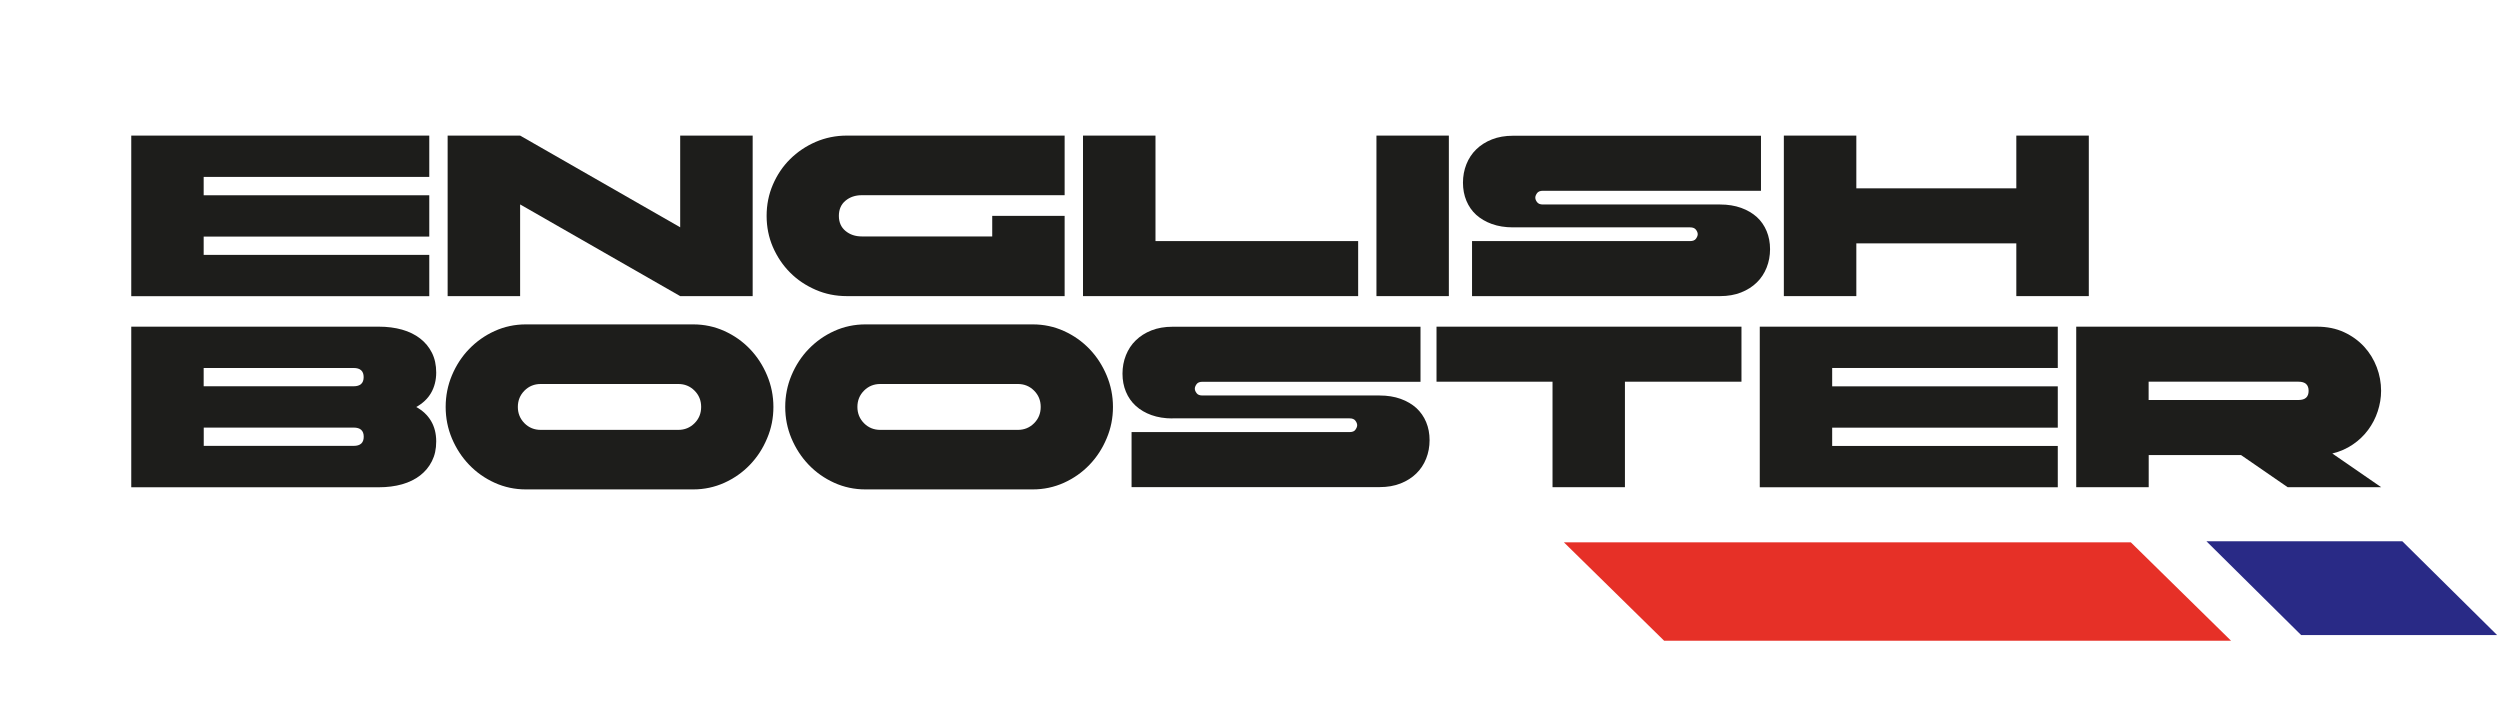
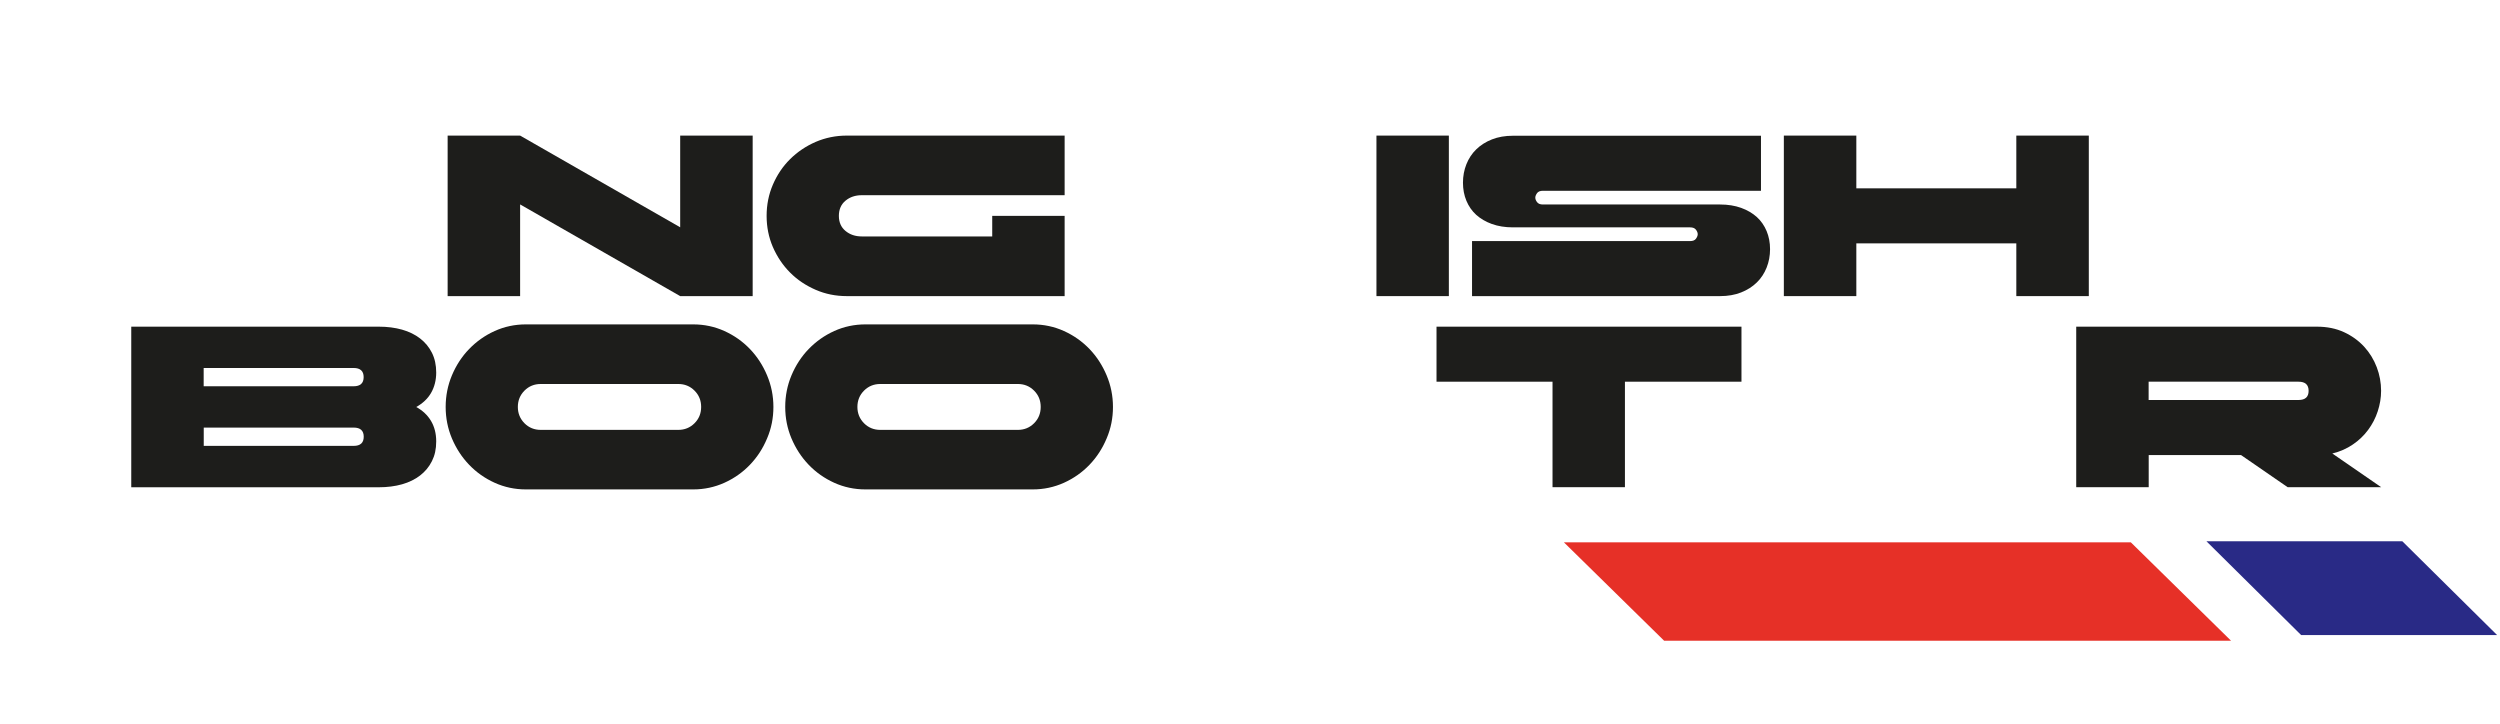
<svg xmlns="http://www.w3.org/2000/svg" width="328" height="95" viewBox="0 0 328 95" fill="none">
-   <path d="M17.221 17.79H56.321V23.21H26.721V25.62H56.321V31.04H26.721V33.44H56.321V38.86H17.221V17.8V17.79Z" fill="#1D1D1B" />
  <path d="M58.73 17.79H68.24L89.24 29.82V17.79H98.75V38.85H89.24L68.24 26.82V38.85H58.73V17.79Z" fill="#1D1D1B" />
  <path d="M130.17 28.32H139.68V38.85H111.1C109.66 38.85 108.29 38.58 107.01 38.02C105.73 37.46 104.61 36.72 103.66 35.76C102.71 34.81 101.96 33.69 101.4 32.41C100.85 31.13 100.58 29.77 100.58 28.32C100.58 26.87 100.85 25.51 101.4 24.23C101.95 22.95 102.7 21.83 103.66 20.88C104.62 19.93 105.73 19.18 107.01 18.62C108.29 18.07 109.66 17.79 111.1 17.79H139.68V25.61H113.06C112.22 25.61 111.51 25.85 110.93 26.33C110.35 26.81 110.06 27.48 110.06 28.32C110.06 29.16 110.35 29.82 110.93 30.3C111.51 30.78 112.22 31.02 113.06 31.02H130.18V28.31L130.17 28.32Z" fill="#1D1D1B" />
-   <path d="M142.09 17.79H151.6V31.63H178.19V38.85H142.09V17.79Z" fill="#1D1D1B" />
  <path d="M180.59 17.79H190.09V38.85H180.59V17.79Z" fill="#1D1D1B" />
  <path d="M198.491 29.83C197.471 29.83 196.551 29.68 195.741 29.39C194.931 29.1 194.241 28.69 193.681 28.19C193.121 27.68 192.691 27.06 192.391 26.34C192.091 25.62 191.941 24.83 191.941 23.97C191.941 23.11 192.091 22.3 192.391 21.55C192.691 20.8 193.121 20.14 193.681 19.6C194.241 19.05 194.931 18.61 195.741 18.29C196.551 17.97 197.471 17.81 198.491 17.81H231.041V25.03H202.431C202.071 25.03 201.811 25.13 201.661 25.34C201.511 25.55 201.431 25.75 201.431 25.93C201.431 26.11 201.501 26.31 201.661 26.52C201.821 26.73 202.071 26.83 202.431 26.83H225.681C226.701 26.83 227.621 26.98 228.431 27.27C229.241 27.56 229.931 27.97 230.491 28.47C231.051 28.98 231.481 29.6 231.781 30.32C232.081 31.04 232.231 31.83 232.231 32.69C232.231 33.55 232.081 34.36 231.781 35.11C231.481 35.86 231.051 36.52 230.491 37.06C229.931 37.61 229.241 38.05 228.431 38.37C227.621 38.69 226.701 38.85 225.681 38.85H193.131V31.63H221.741C222.101 31.63 222.361 31.53 222.511 31.32C222.661 31.11 222.741 30.91 222.741 30.73C222.741 30.55 222.671 30.35 222.511 30.14C222.351 29.93 222.101 29.83 221.741 29.83H198.491Z" fill="#1D1D1B" />
  <path d="M234.041 17.79H243.551V24.71H264.541V17.79H274.051V38.85H264.541V31.93H243.551V38.85H234.041V17.79Z" fill="#1D1D1B" />
  <path d="M17.221 42.859H49.711C50.811 42.859 51.831 42.989 52.751 43.249C53.671 43.509 54.461 43.899 55.121 44.409C55.781 44.919 56.301 45.549 56.671 46.289C57.041 47.029 57.231 47.889 57.231 48.879C57.231 49.869 57.001 50.789 56.551 51.559C56.101 52.329 55.451 52.929 54.611 53.399C55.451 53.859 56.101 54.469 56.551 55.229C57.001 55.989 57.231 56.879 57.231 57.909C57.231 58.939 57.041 59.759 56.671 60.499C56.301 61.239 55.781 61.869 55.121 62.379C54.461 62.889 53.671 63.279 52.751 63.539C51.831 63.799 50.811 63.929 49.711 63.929H17.221V42.869V42.859ZM26.721 50.679H46.391C47.271 50.679 47.711 50.279 47.711 49.479C47.711 48.679 47.271 48.279 46.391 48.279H26.721V50.689V50.679ZM46.401 58.499C47.281 58.499 47.721 58.099 47.721 57.299C47.721 56.499 47.281 56.099 46.401 56.099H26.731V58.499H46.401Z" fill="#1D1D1B" />
  <path d="M90.951 42.56C92.391 42.56 93.761 42.85 95.041 43.43C96.321 44.01 97.441 44.8 98.391 45.79C99.341 46.78 100.091 47.94 100.641 49.25C101.191 50.56 101.471 51.94 101.471 53.39C101.471 54.84 101.201 56.21 100.641 57.52C100.091 58.84 99.341 59.99 98.391 60.98C97.441 61.97 96.321 62.76 95.041 63.34C93.751 63.92 92.391 64.21 90.951 64.21H68.991C67.551 64.21 66.181 63.92 64.901 63.34C63.621 62.76 62.501 61.97 61.551 60.98C60.601 59.99 59.851 58.84 59.291 57.52C58.741 56.21 58.471 54.83 58.471 53.39C58.471 51.95 58.741 50.56 59.291 49.25C59.841 47.94 60.591 46.78 61.551 45.79C62.511 44.8 63.621 44.01 64.901 43.43C66.181 42.85 67.551 42.56 68.991 42.56H90.951ZM88.991 50.38H70.941C70.101 50.38 69.391 50.67 68.811 51.25C68.231 51.83 67.941 52.55 67.941 53.39C67.941 54.23 68.231 54.94 68.811 55.53C69.391 56.11 70.101 56.4 70.941 56.4H88.991C89.831 56.4 90.541 56.11 91.121 55.53C91.701 54.95 91.991 54.24 91.991 53.39C91.991 52.54 91.701 51.83 91.121 51.25C90.541 50.67 89.831 50.38 88.991 50.38Z" fill="#1D1D1B" />
  <path d="M135.501 42.56C136.941 42.56 138.311 42.85 139.591 43.43C140.871 44.01 141.991 44.8 142.941 45.79C143.891 46.78 144.641 47.94 145.191 49.25C145.741 50.56 146.021 51.94 146.021 53.39C146.021 54.84 145.751 56.21 145.191 57.52C144.641 58.84 143.891 59.99 142.941 60.98C141.991 61.97 140.871 62.76 139.591 63.34C138.301 63.92 136.941 64.21 135.501 64.21H113.541C112.101 64.21 110.731 63.92 109.451 63.34C108.171 62.76 107.051 61.97 106.101 60.98C105.151 59.99 104.401 58.84 103.841 57.52C103.291 56.21 103.021 54.83 103.021 53.39C103.021 51.95 103.291 50.56 103.841 49.25C104.391 47.94 105.141 46.78 106.101 45.79C107.061 44.8 108.171 44.01 109.451 43.43C110.731 42.85 112.101 42.56 113.541 42.56H135.501ZM133.541 50.38H115.491C114.651 50.38 113.941 50.67 113.361 51.25C112.781 51.83 112.491 52.55 112.491 53.39C112.491 54.23 112.781 54.94 113.361 55.53C113.941 56.11 114.651 56.4 115.491 56.4H133.541C134.381 56.4 135.091 56.11 135.671 55.53C136.251 54.95 136.541 54.24 136.541 53.39C136.541 52.54 136.251 51.83 135.671 51.25C135.091 50.67 134.381 50.38 133.541 50.38Z" fill="#1D1D1B" />
-   <path d="M153.821 54.899C152.801 54.899 151.881 54.749 151.071 54.459C150.261 54.169 149.571 53.759 149.011 53.249C148.451 52.739 148.021 52.119 147.721 51.399C147.421 50.679 147.271 49.889 147.271 49.029C147.271 48.169 147.421 47.359 147.721 46.609C148.021 45.859 148.451 45.199 149.011 44.659C149.571 44.109 150.261 43.669 151.071 43.349C151.881 43.029 152.801 42.869 153.821 42.869H186.371V50.089H157.761C157.401 50.089 157.141 50.189 156.991 50.399C156.841 50.609 156.761 50.809 156.761 50.989C156.761 51.169 156.831 51.369 156.991 51.579C157.141 51.789 157.401 51.889 157.761 51.889H181.011C182.031 51.889 182.951 52.039 183.761 52.329C184.571 52.619 185.261 53.029 185.821 53.529C186.381 54.049 186.811 54.659 187.111 55.379C187.411 56.099 187.561 56.889 187.561 57.749C187.561 58.609 187.411 59.419 187.111 60.169C186.811 60.919 186.381 61.579 185.821 62.119C185.261 62.669 184.571 63.109 183.761 63.429C182.951 63.749 182.031 63.909 181.011 63.909H148.461V56.689H177.071C177.431 56.689 177.691 56.589 177.831 56.379C177.981 56.169 178.061 55.969 178.061 55.789C178.061 55.609 177.991 55.409 177.831 55.199C177.681 54.989 177.421 54.889 177.071 54.889H153.821V54.899Z" fill="#1D1D1B" />
  <path d="M203.691 50.079H188.471V42.859H228.481V50.079H213.191V63.919H203.691V50.079Z" fill="#1D1D1B" />
-   <path d="M230.881 42.859H269.981V48.279H240.381V50.689H269.981V56.109H240.381V58.509H269.981V63.929H230.881V42.869V42.859Z" fill="#1D1D1B" />
  <path d="M272.4 42.859H303.98C305.31 42.859 306.49 43.099 307.53 43.579C308.57 44.059 309.45 44.699 310.18 45.489C310.9 46.279 311.45 47.179 311.83 48.179C312.21 49.179 312.4 50.209 312.4 51.279C312.4 52.179 312.25 53.069 311.96 53.959C311.67 54.849 311.25 55.659 310.7 56.399C310.15 57.139 309.48 57.789 308.69 58.319C307.9 58.859 307 59.259 306 59.499L312.41 63.919H300.14L294.03 59.709H281.91V63.919H272.4V42.859ZM281.9 50.079V52.479H301.57C302.45 52.479 302.89 52.079 302.89 51.279C302.89 50.479 302.45 50.079 301.57 50.079H281.9Z" fill="#1D1D1B" />
  <path d="M205.18 71.15L218.33 84.06H292.71L279.56 71.15H205.18Z" fill="#E63027" />
  <path d="M289.48 71.01L301.91 83.32H312.32H327.62L315.18 71.01H289.48Z" fill="#292A86" />
</svg>